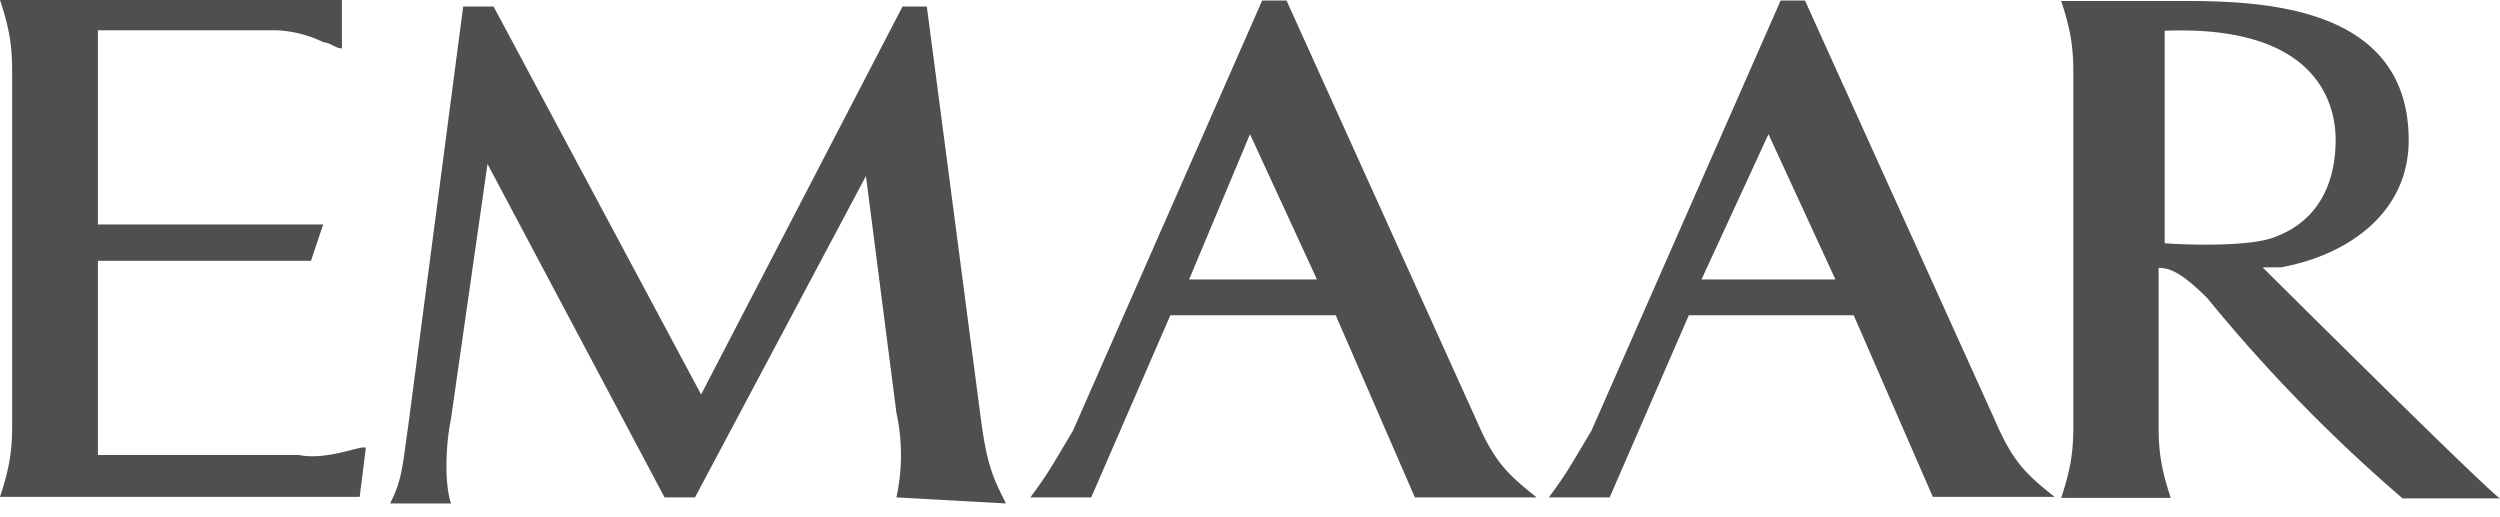
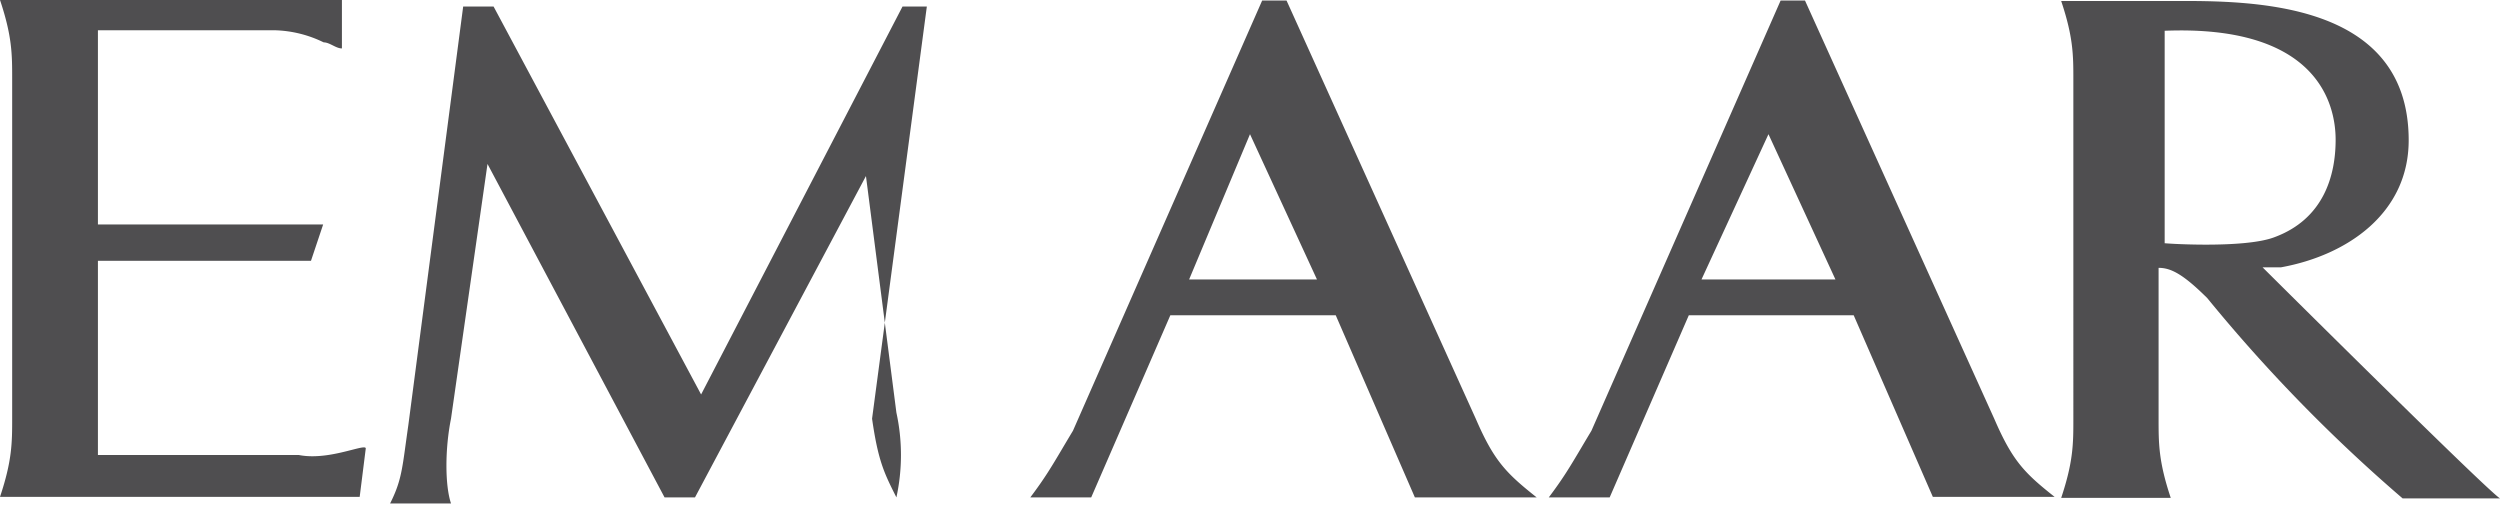
<svg xmlns="http://www.w3.org/2000/svg" width="150" height="31" fill="none">
-   <path fill-rule="evenodd" clip-rule="evenodd" d="M5.875 27.3h12.053c1.119.223 2.375-.1 3.18-.307.51-.13.838-.215.838-.086l-.365 2.905H0c.73-2.179.73-3.268.73-4.721V4.72C.73 3.27.73 2.18 0 0h20.515v2.906c-.182 0-.365-.091-.547-.182-.183-.09-.366-.182-.548-.182a7.056 7.056 0 0 0-2.922-.726H5.875v11.652h13.514l-.73 2.18H5.875V27.3zm82.67-2.179L77.192.031H75.73L64.377 25.846c-.24.397-.444.742-.629 1.053l-.001.003c-.661 1.114-1.071 1.805-1.927 2.94h3.653l4.748-10.927h9.923l4.748 10.927h7.306c-1.827-1.453-2.557-2.18-3.653-4.722zm-17.198-8.354L75 8.051l4.018 8.716h-7.67zM55.611.394H54.15L42.066 23.668 29.616.394H27.79l-3.287 25.09c-.057.4-.106.754-.15 1.073-.233 1.716-.33 2.424-.946 3.649h3.653c-.365-1.09-.365-3.269 0-5.085L29.25 9.837l10.623 20.006h1.827l10.257-19.28 1.827 14.195c.365 1.665.365 3.42 0 5.085l6.574.363c-.73-1.453-1.096-2.18-1.46-4.722L55.61.394zm64.042 24.727L108.299.031h-1.461L95.485 25.846c-.24.398-.445.744-.63 1.057-.661 1.113-1.071 1.804-1.927 2.939h3.653l4.748-10.927h9.892l4.749 10.896h7.305c-1.796-1.422-2.526-2.149-3.622-4.691zm-17.563-8.354 4.018-8.716 4.018 8.716h-8.036zm34.761-.726h-1.096S149.269 29.48 150 29.903h-5.844a95.212 95.212 0 0 1-11.719-12.015c-1.461-1.453-2.192-1.817-2.922-1.817v9.08c0 1.453 0 2.543.73 4.722h-6.574c.73-2.18.73-3.269.73-4.722V4.782c0-1.453 0-2.542-.73-4.721h6.209l.511-.001c4.643-.014 14.13-.041 14.13 8.354 0 4.359-3.653 6.9-7.67 7.627zM129.88 1.846v12.742c-.365 0 4.749.364 6.605-.363 2.922-1.09 3.653-3.662 3.653-5.841 0-2.18-1.126-6.9-10.258-6.538z" fill="#4F4E50" />
+   <path fill-rule="evenodd" clip-rule="evenodd" d="M5.875 27.3h12.053c1.119.223 2.375-.1 3.18-.307.51-.13.838-.215.838-.086l-.365 2.905H0c.73-2.179.73-3.268.73-4.721V4.72C.73 3.27.73 2.18 0 0h20.515v2.906c-.182 0-.365-.091-.547-.182-.183-.09-.366-.182-.548-.182a7.056 7.056 0 0 0-2.922-.726H5.875v11.652h13.514l-.73 2.18H5.875V27.3zm82.67-2.179L77.192.031H75.73L64.377 25.846c-.24.397-.444.742-.629 1.053l-.001.003c-.661 1.114-1.071 1.805-1.927 2.94h3.653l4.748-10.927h9.923l4.748 10.927h7.306c-1.827-1.453-2.557-2.18-3.653-4.722zm-17.198-8.354L75 8.051l4.018 8.716h-7.67zM55.611.394H54.15L42.066 23.668 29.616.394H27.79l-3.287 25.09c-.057.4-.106.754-.15 1.073-.233 1.716-.33 2.424-.946 3.649h3.653c-.365-1.09-.365-3.269 0-5.085L29.25 9.837l10.623 20.006h1.827l10.257-19.28 1.827 14.195c.365 1.665.365 3.42 0 5.085c-.73-1.453-1.096-2.18-1.46-4.722L55.61.394zm64.042 24.727L108.299.031h-1.461L95.485 25.846c-.24.398-.445.744-.63 1.057-.661 1.113-1.071 1.804-1.927 2.939h3.653l4.748-10.927h9.892l4.749 10.896h7.305c-1.796-1.422-2.526-2.149-3.622-4.691zm-17.563-8.354 4.018-8.716 4.018 8.716h-8.036zm34.761-.726h-1.096S149.269 29.48 150 29.903h-5.844a95.212 95.212 0 0 1-11.719-12.015c-1.461-1.453-2.192-1.817-2.922-1.817v9.08c0 1.453 0 2.543.73 4.722h-6.574c.73-2.18.73-3.269.73-4.722V4.782c0-1.453 0-2.542-.73-4.721h6.209l.511-.001c4.643-.014 14.13-.041 14.13 8.354 0 4.359-3.653 6.9-7.67 7.627zM129.88 1.846v12.742c-.365 0 4.749.364 6.605-.363 2.922-1.09 3.653-3.662 3.653-5.841 0-2.18-1.126-6.9-10.258-6.538z" fill="#4F4E50" />
</svg>